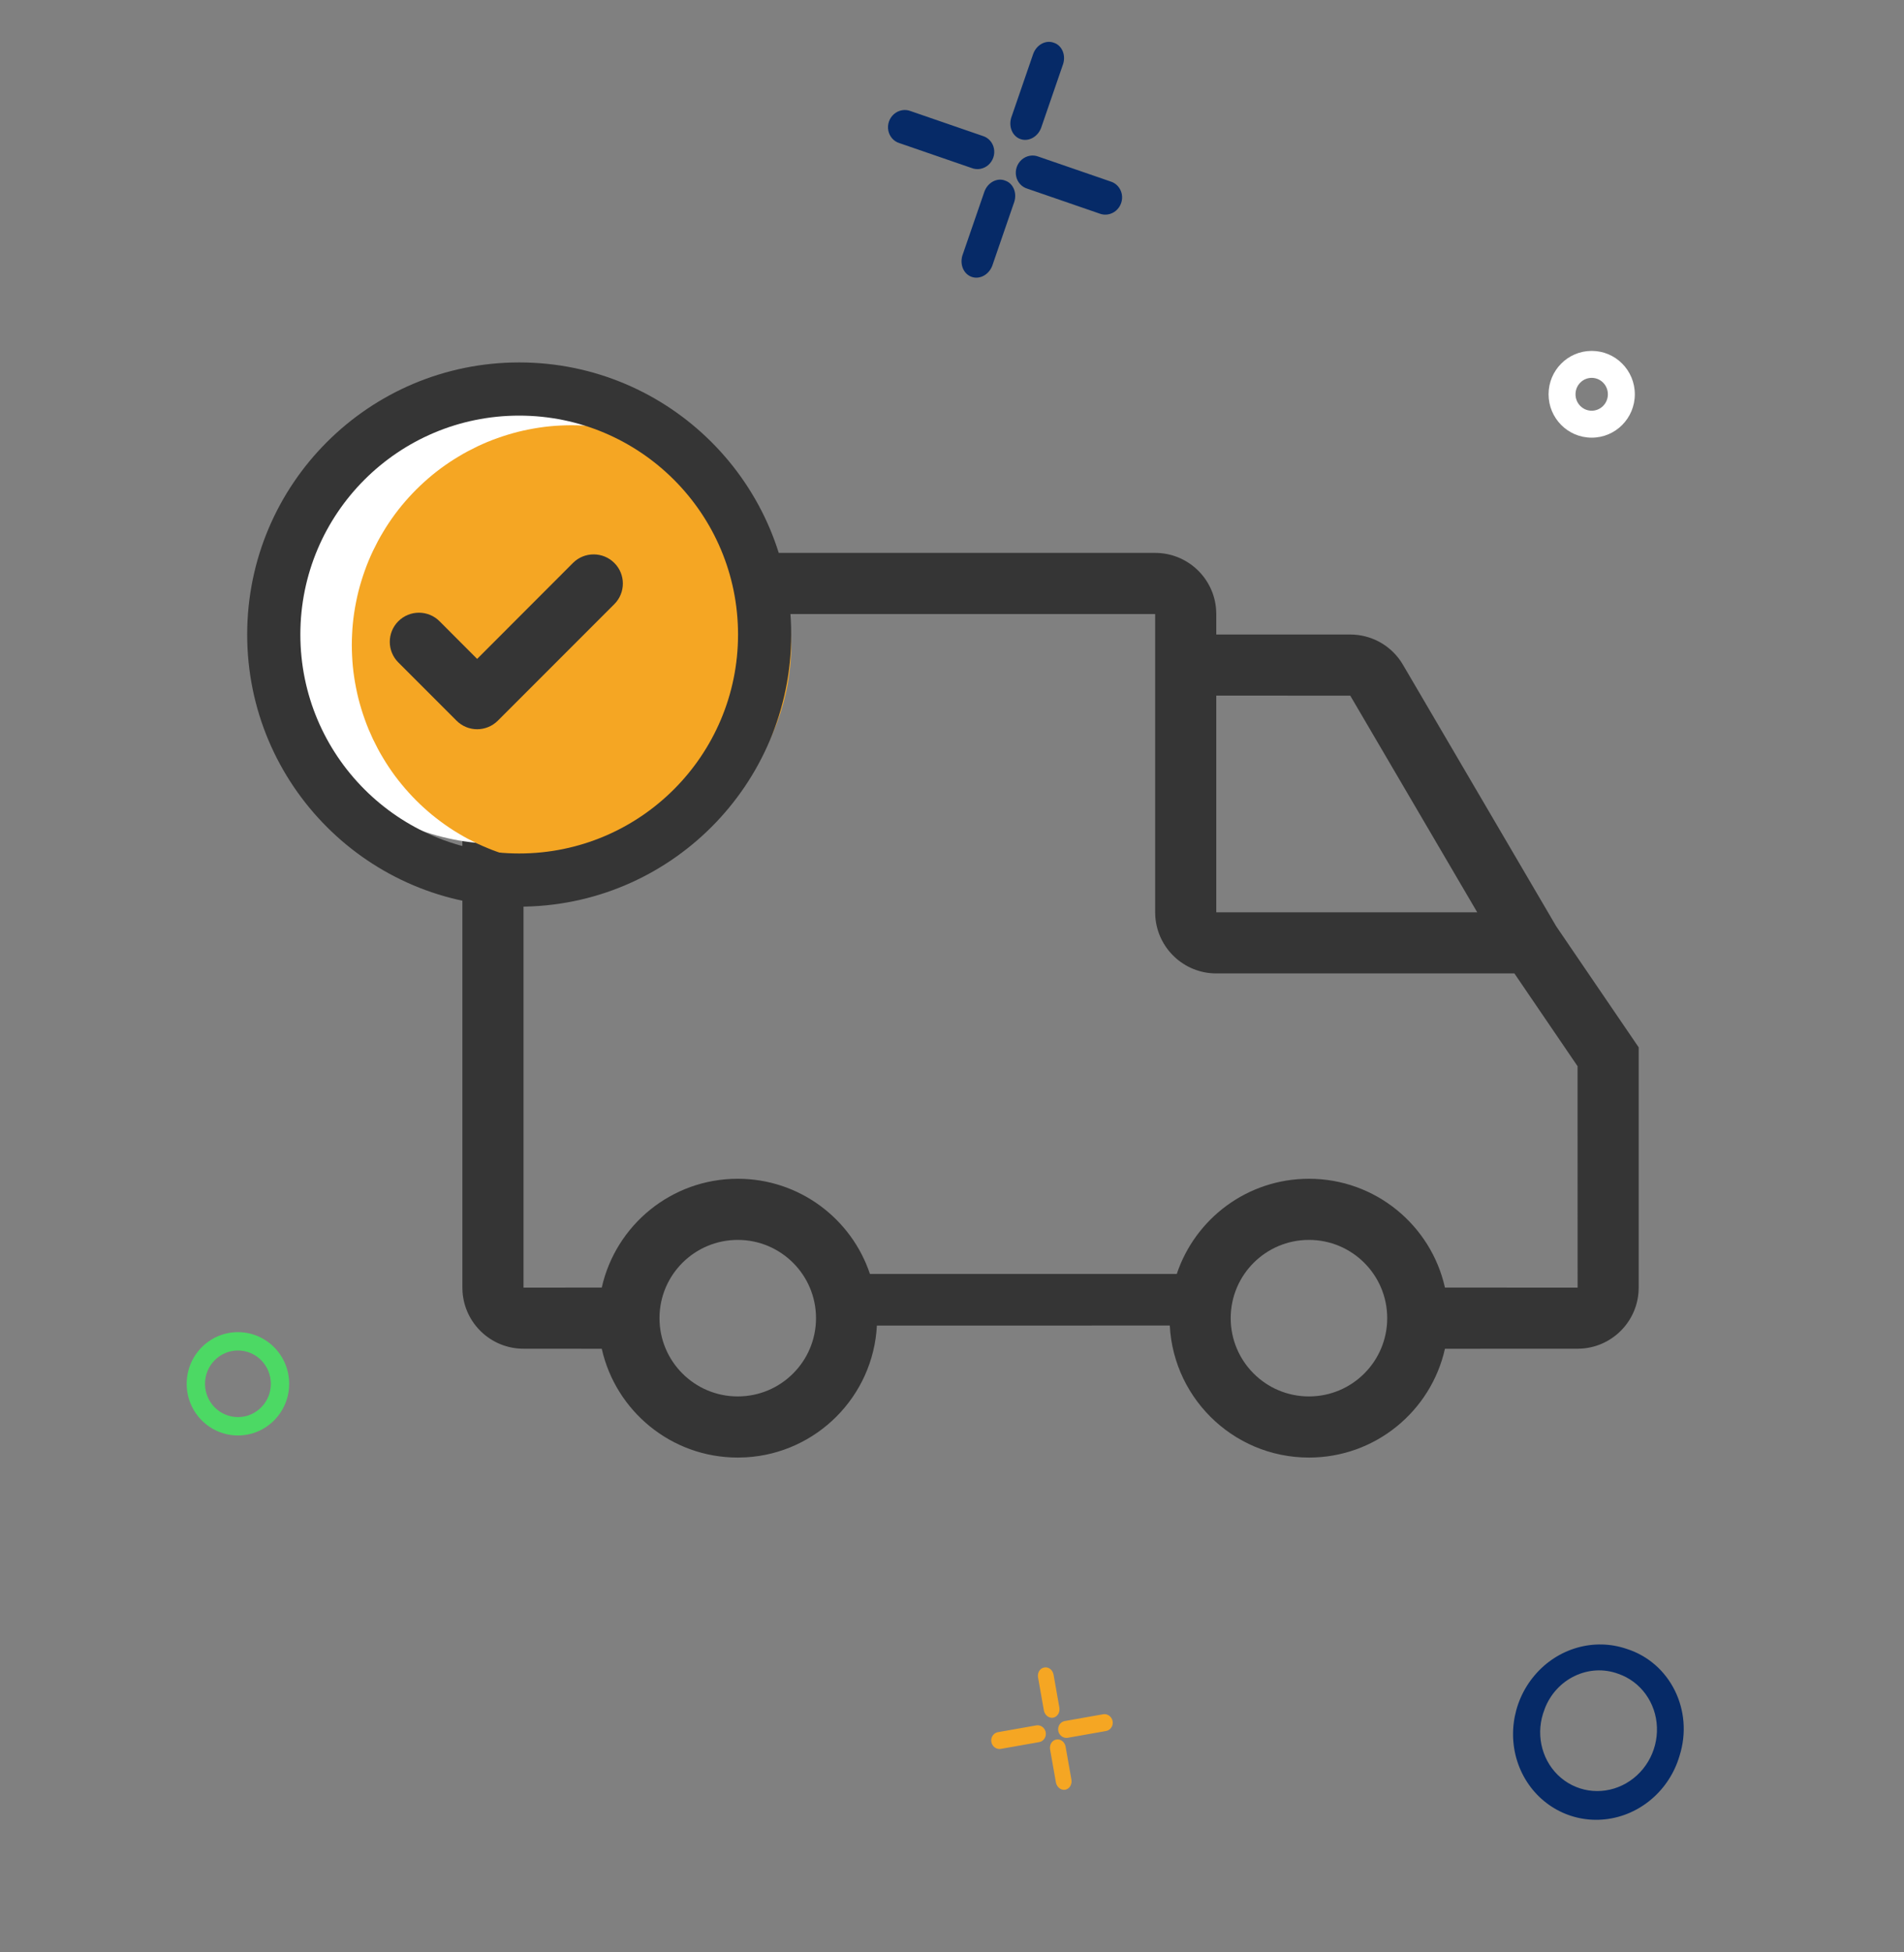
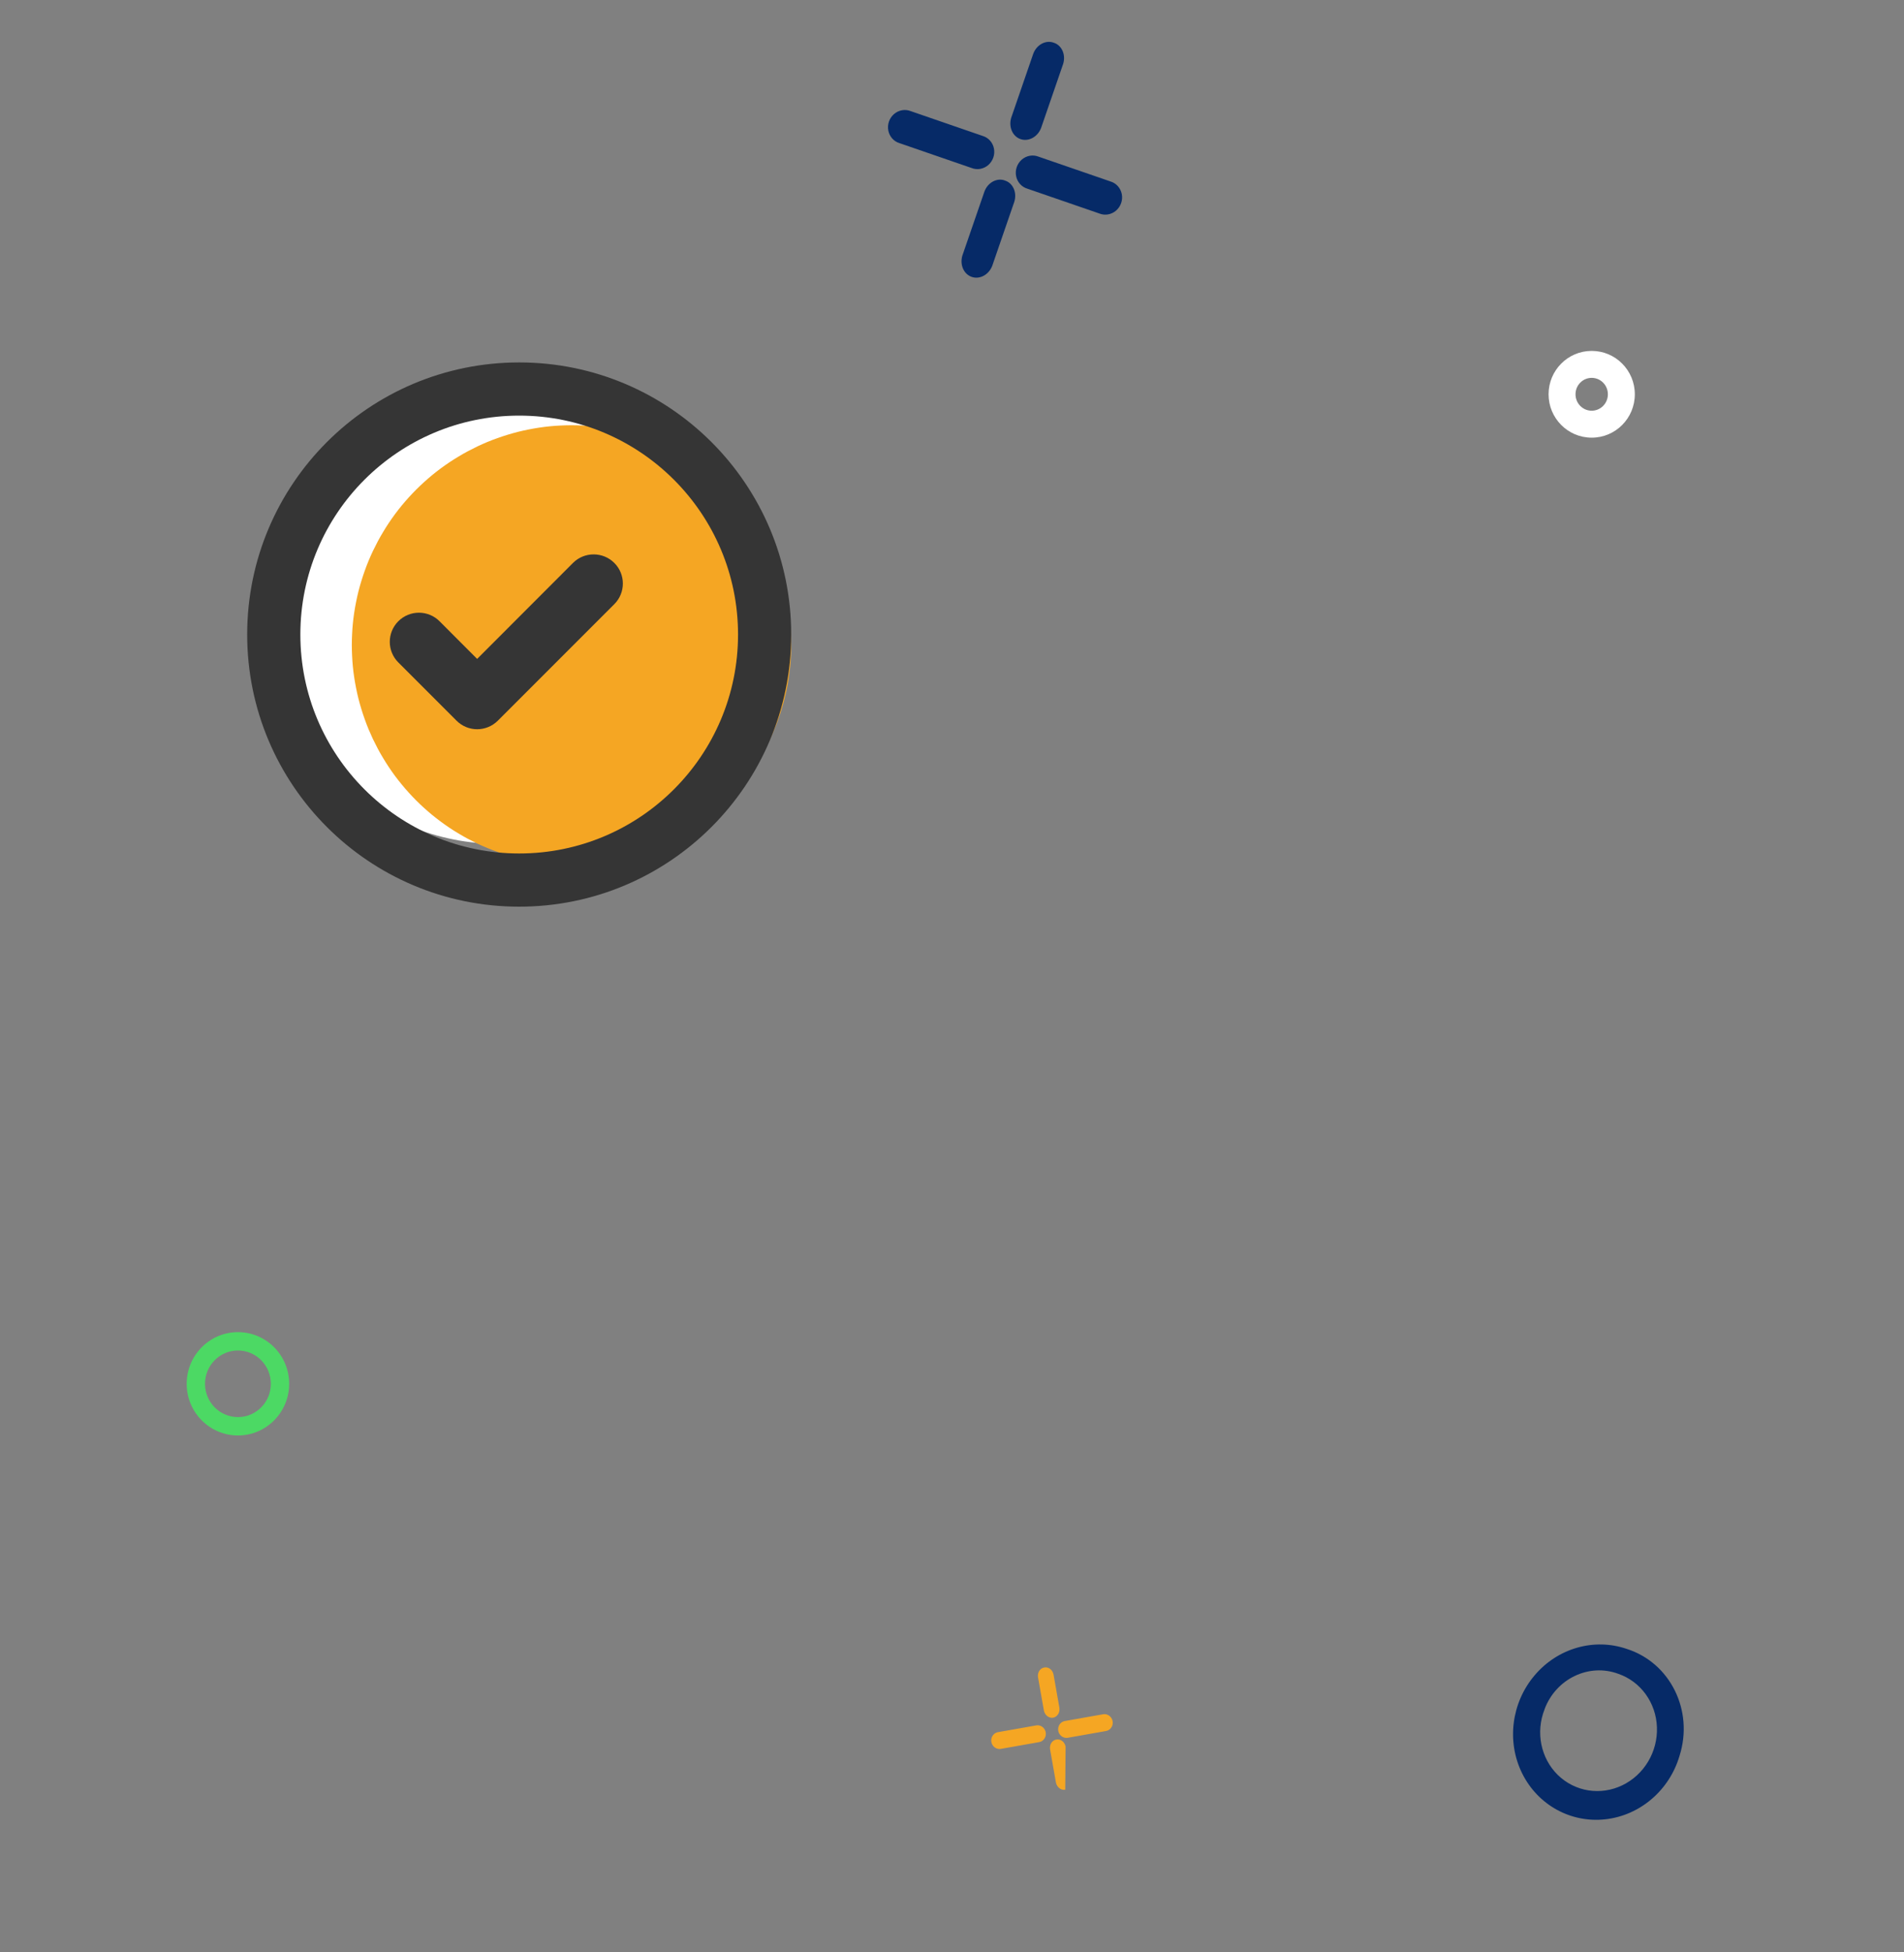
<svg xmlns="http://www.w3.org/2000/svg" width="40" height="41">
  <rect width="100%" height="100%" fill="#808080" stroke="none" />
  <path fill="#062A67" transform="matrix(0.326 -0.946 0.946 0.326 31.289 37.542)" d="M1.934 3.557C1.18 3.592 0.48 3.18 0.167 2.519C-0.147 1.857 -0.011 1.078 0.511 0.551C1.032 0.025 1.833 -0.143 2.534 0.128C3.235 0.398 3.694 1.052 3.694 1.78C3.716 2.738 2.929 3.533 1.934 3.557L1.934 3.557ZM1.934 0.56C1.417 0.536 0.937 0.818 0.721 1.272C0.506 1.727 0.6 2.261 0.957 2.622C1.315 2.984 1.865 3.099 2.346 2.913C2.827 2.728 3.142 2.279 3.142 1.78C3.157 1.122 2.617 0.576 1.934 0.559L1.934 0.56Z" fill-rule="evenodd" />
  <path fill="#062A67" transform="matrix(0.326 -0.946 0.946 0.326 17.855 4.933)" d="M2.872 1.958L2.872 0.36C2.878 0.234 2.811 0.114 2.699 0.049C2.586 -0.016 2.446 -0.016 2.333 0.049C2.221 0.114 2.154 0.234 2.16 0.36L2.16 1.958C2.154 2.085 2.221 2.204 2.333 2.269C2.446 2.334 2.586 2.334 2.699 2.269C2.811 2.204 2.878 2.085 2.872 1.958L2.872 1.958ZM2.843 4.806L2.843 3.209C2.849 3.082 2.782 2.962 2.67 2.897C2.557 2.832 2.417 2.832 2.304 2.897C2.192 2.962 2.125 3.082 2.131 3.209L2.131 4.806C2.125 4.933 2.192 5.053 2.304 5.118C2.417 5.183 2.557 5.183 2.67 5.118C2.782 5.053 2.849 4.933 2.843 4.806L2.843 4.806ZM5.208 2.732C5.212 2.554 5.052 2.406 4.849 2.401L3.426 2.401C3.225 2.41 3.068 2.556 3.068 2.732C3.068 2.909 3.225 3.055 3.426 3.064L4.849 3.064C5.052 3.059 5.212 2.911 5.208 2.733L5.208 2.732ZM2.14 2.705C2.144 2.527 1.984 2.379 1.781 2.374L0.358 2.374C0.157 2.383 -1.1057821e-13 2.529 -1.1057821e-13 2.706C-1.1057821e-13 2.882 0.157 3.028 0.358 3.037L1.779 3.037C1.877 3.035 1.97 2.999 2.037 2.937C2.105 2.875 2.142 2.792 2.139 2.706L2.14 2.705Z" />
-   <path fill="#F5A623" transform="matrix(-0.174 -0.985 0.985 -0.174 21.046 37.82)" d="M1.436 0.979L1.436 0.18C1.439 0.117 1.406 0.057 1.349 0.024C1.293 -0.008 1.223 -0.008 1.167 0.024C1.11 0.057 1.077 0.117 1.08 0.18L1.08 0.979C1.077 1.042 1.11 1.102 1.167 1.135C1.223 1.167 1.293 1.167 1.349 1.135C1.406 1.102 1.439 1.042 1.436 0.979L1.436 0.979ZM1.422 2.403L1.422 1.605C1.425 1.541 1.391 1.481 1.335 1.449C1.279 1.416 1.209 1.416 1.152 1.449C1.096 1.481 1.063 1.541 1.065 1.605L1.065 2.403C1.063 2.467 1.096 2.526 1.152 2.559C1.209 2.592 1.279 2.592 1.335 2.559C1.391 2.526 1.425 2.467 1.422 2.403L1.422 2.403ZM2.604 1.366C2.606 1.277 2.526 1.203 2.424 1.201L1.713 1.201C1.613 1.205 1.534 1.278 1.534 1.366C1.534 1.454 1.613 1.527 1.713 1.532L2.424 1.532C2.526 1.53 2.606 1.456 2.604 1.366L2.604 1.366ZM1.07 1.353C1.072 1.263 0.992 1.189 0.891 1.187L0.179 1.187C0.079 1.192 -5.5289107e-14 1.265 -5.5289107e-14 1.353C-5.5289107e-14 1.441 0.079 1.514 0.179 1.518L0.89 1.518C0.938 1.518 0.985 1.5 1.019 1.469C1.052 1.437 1.071 1.396 1.07 1.353L1.07 1.353Z" fill-rule="evenodd" />
+   <path fill="#F5A623" transform="matrix(-0.174 -0.985 0.985 -0.174 21.046 37.82)" d="M1.436 0.979L1.436 0.18C1.439 0.117 1.406 0.057 1.349 0.024C1.293 -0.008 1.223 -0.008 1.167 0.024C1.11 0.057 1.077 0.117 1.08 0.18L1.08 0.979C1.077 1.042 1.11 1.102 1.167 1.135C1.223 1.167 1.293 1.167 1.349 1.135C1.406 1.102 1.439 1.042 1.436 0.979L1.436 0.979ZM1.422 2.403L1.422 1.605C1.425 1.541 1.391 1.481 1.335 1.449C1.279 1.416 1.209 1.416 1.152 1.449C1.096 1.481 1.063 1.541 1.065 1.605L1.065 2.403C1.063 2.467 1.096 2.526 1.152 2.559C1.209 2.592 1.279 2.592 1.335 2.559C1.391 2.526 1.425 2.467 1.422 2.403L1.422 2.403ZM2.604 1.366C2.606 1.277 2.526 1.203 2.424 1.201L1.713 1.201C1.613 1.205 1.534 1.278 1.534 1.366C1.534 1.454 1.613 1.527 1.713 1.532L2.424 1.532C2.526 1.53 2.606 1.456 2.604 1.366L2.604 1.366ZM1.07 1.353C1.072 1.263 0.992 1.189 0.891 1.187L0.179 1.187C0.079 1.192 -5.5289107e-14 1.265 -5.5289107e-14 1.353L0.89 1.518C0.938 1.518 0.985 1.5 1.019 1.469C1.052 1.437 1.071 1.396 1.07 1.353L1.07 1.353Z" fill-rule="evenodd" />
  <path fill="#4CD964" transform="matrix(1.19249e-08 1 -1 1.19249e-08 6.075 27.975)" d="M1.085 0C1.684 0 2.17 0.482 2.17 1.076C2.17 1.671 1.684 2.153 1.085 2.153C0.486 2.153 0 1.671 0 1.076C0 0.482 0.486 0 1.085 0ZM1.085 0.385C0.698 0.385 0.385 0.695 0.385 1.076C0.385 1.457 0.698 1.768 1.085 1.768C1.472 1.768 1.784 1.457 1.784 1.076C1.784 0.695 1.472 0.385 1.085 0.385Z" fill-rule="evenodd" />
  <path fill="white" transform="matrix(1.19249e-08 1 -1 1.19249e-08 34.345 7.369)" d="M0.911 0C0.408 0 0 0.405 0 0.906C0 1.407 0.408 1.812 0.911 1.812C1.414 1.812 1.822 1.407 1.822 0.906C1.822 0.405 1.414 0 0.911 0ZM0.911 0.566C1.102 0.566 1.256 0.719 1.256 0.906C1.256 1.094 1.102 1.246 0.911 1.246C0.72 1.246 0.566 1.094 0.566 0.906C0.566 0.719 0.72 0.566 0.911 0.566Z" fill-rule="evenodd" />
-   <path fill="#353535" transform="translate(9.714 11.611)" d="M14.554 0C15.234 0 15.79 0.528 15.835 1.196L15.838 1.284L15.838 1.714L18.653 1.714C19.076 1.714 19.469 1.922 19.708 2.267L19.76 2.349L22.98 7.842L24.712 10.383L24.712 15.429C24.712 16.108 24.184 16.664 23.516 16.709L23.429 16.712L20.642 16.713C20.349 18.021 19.181 18.998 17.785 18.998C16.168 18.998 14.857 17.687 14.857 16.07L14.862 16.225L8.708 16.226C8.631 17.713 7.442 18.907 5.957 18.993L5.785 18.998C4.389 18.998 3.221 18.021 2.928 16.713L1.284 16.712C0.604 16.712 0.048 16.184 0.003 15.516L0 15.429L0 1.284C0 0.604 0.528 0.048 1.196 0.003L1.284 0L14.554 0ZM5.785 14.427C4.877 14.427 4.141 15.163 4.141 16.07C4.141 16.978 4.877 17.714 5.785 17.714C6.693 17.714 7.429 16.978 7.429 16.07C7.429 15.163 6.693 14.427 5.785 14.427ZM17.785 14.427C16.877 14.427 16.141 15.163 16.141 16.07C16.141 16.978 16.877 17.714 17.785 17.714C18.693 17.714 19.429 16.978 19.429 16.07C19.429 15.163 18.693 14.427 17.785 14.427ZM14.554 1.284L1.284 1.284L1.284 15.429L2.928 15.428C3.221 14.12 4.389 13.143 5.785 13.143C7.077 13.143 8.174 13.98 8.562 15.142L15.008 15.142C15.396 13.98 16.492 13.143 17.785 13.143C19.181 13.143 20.349 14.12 20.642 15.428L23.429 15.429L23.428 10.779L22.101 8.831L15.838 8.831C15.159 8.831 14.603 8.303 14.557 7.635L14.554 7.547L14.554 1.284ZM18.653 2.998L15.838 2.997L15.838 7.547L21.32 7.547L18.653 2.998Z" />
  <path fill="white" transform="translate(5.633 8.051)" d="M9.67 4.835Q9.67 4.954 9.665 5.072Q9.659 5.191 9.647 5.309Q9.635 5.427 9.618 5.545Q9.601 5.662 9.577 5.778Q9.554 5.895 9.525 6.01Q9.497 6.125 9.462 6.239Q9.428 6.352 9.388 6.464Q9.348 6.576 9.302 6.686Q9.257 6.795 9.206 6.902Q9.155 7.01 9.099 7.114Q9.043 7.219 8.982 7.321Q8.921 7.423 8.855 7.521Q8.79 7.62 8.719 7.715Q8.648 7.811 8.573 7.903Q8.497 7.994 8.418 8.082Q8.338 8.17 8.254 8.254Q8.17 8.338 8.082 8.418Q7.994 8.497 7.903 8.573Q7.811 8.648 7.715 8.719Q7.62 8.79 7.521 8.855Q7.423 8.921 7.321 8.982Q7.219 9.043 7.114 9.099Q7.01 9.155 6.902 9.206Q6.795 9.257 6.686 9.302Q6.576 9.348 6.464 9.388Q6.352 9.428 6.239 9.462Q6.125 9.497 6.01 9.525Q5.895 9.554 5.778 9.577Q5.662 9.601 5.545 9.618Q5.427 9.635 5.309 9.647Q5.191 9.659 5.072 9.665Q4.954 9.67 4.835 9.67Q4.716 9.67 4.598 9.665Q4.479 9.659 4.361 9.647Q4.243 9.635 4.126 9.618Q4.008 9.601 3.892 9.577Q3.775 9.554 3.66 9.525Q3.545 9.497 3.432 9.462Q3.318 9.428 3.206 9.388Q3.094 9.348 2.985 9.302Q2.875 9.257 2.768 9.206Q2.661 9.155 2.556 9.099Q2.451 9.043 2.349 8.982Q2.248 8.921 2.149 8.855Q2.05 8.79 1.955 8.719Q1.86 8.648 1.768 8.573Q1.676 8.497 1.588 8.418Q1.5 8.338 1.416 8.254Q1.332 8.17 1.253 8.082Q1.173 7.994 1.098 7.903Q1.022 7.811 0.952 7.715Q0.881 7.62 0.815 7.521Q0.749 7.423 0.688 7.321Q0.627 7.219 0.571 7.114Q0.515 7.01 0.464 6.902Q0.413 6.795 0.368 6.686Q0.323 6.576 0.283 6.464Q0.243 6.352 0.208 6.239Q0.174 6.125 0.145 6.01Q0.116 5.895 0.093 5.778Q0.07 5.662 0.052 5.545Q0.035 5.427 0.023 5.309Q0.012 5.191 0.006 5.072Q0 4.954 0 4.835Q0 4.716 0.006 4.598Q0.012 4.479 0.023 4.361Q0.035 4.243 0.052 4.126Q0.07 4.008 0.093 3.892Q0.116 3.775 0.145 3.66Q0.174 3.545 0.208 3.432Q0.243 3.318 0.283 3.206Q0.323 3.094 0.368 2.985Q0.413 2.875 0.464 2.768Q0.515 2.661 0.571 2.556Q0.627 2.451 0.688 2.349Q0.749 2.248 0.815 2.149Q0.881 2.05 0.952 1.955Q1.022 1.86 1.098 1.768Q1.173 1.676 1.253 1.588Q1.332 1.5 1.416 1.416Q1.5 1.332 1.588 1.253Q1.676 1.173 1.768 1.098Q1.86 1.022 1.955 0.952Q2.05 0.881 2.149 0.815Q2.248 0.749 2.349 0.688Q2.451 0.627 2.556 0.571Q2.661 0.515 2.768 0.464Q2.875 0.413 2.985 0.368Q3.094 0.323 3.206 0.283Q3.318 0.243 3.432 0.208Q3.545 0.174 3.66 0.145Q3.775 0.116 3.892 0.093Q4.008 0.07 4.126 0.052Q4.243 0.035 4.361 0.023Q4.479 0.012 4.598 0.006Q4.716 0 4.835 0Q4.954 0 5.072 0.006Q5.191 0.012 5.309 0.023Q5.427 0.035 5.545 0.052Q5.662 0.07 5.778 0.093Q5.895 0.116 6.01 0.145Q6.125 0.174 6.239 0.208Q6.352 0.243 6.464 0.283Q6.576 0.323 6.686 0.368Q6.795 0.413 6.902 0.464Q7.01 0.515 7.114 0.571Q7.219 0.627 7.321 0.688Q7.423 0.749 7.521 0.815Q7.62 0.881 7.715 0.952Q7.811 1.022 7.903 1.098Q7.994 1.173 8.082 1.253Q8.17 1.332 8.254 1.416Q8.338 1.5 8.418 1.588Q8.497 1.676 8.573 1.768Q8.648 1.86 8.719 1.955Q8.79 2.05 8.855 2.149Q8.921 2.248 8.982 2.349Q9.043 2.451 9.099 2.556Q9.155 2.661 9.206 2.768Q9.257 2.875 9.302 2.985Q9.348 3.094 9.388 3.206Q9.428 3.318 9.462 3.432Q9.497 3.545 9.525 3.66Q9.554 3.775 9.577 3.892Q9.601 4.008 9.618 4.126Q9.635 4.243 9.647 4.361Q9.659 4.479 9.665 4.598Q9.67 4.716 9.67 4.835Z" />
  <path fill="#F5A623" transform="translate(7.391 8.93)" d="M9.231 4.615Q9.231 4.729 9.225 4.842Q9.22 4.955 9.209 5.068Q9.197 5.181 9.181 5.293Q9.164 5.405 9.142 5.516Q9.12 5.627 9.092 5.737Q9.065 5.847 9.032 5.955Q8.999 6.064 8.961 6.17Q8.923 6.277 8.879 6.382Q8.836 6.486 8.788 6.589Q8.739 6.691 8.686 6.791Q8.632 6.891 8.574 6.988Q8.516 7.085 8.453 7.18Q8.39 7.274 8.322 7.365Q8.255 7.456 8.183 7.543Q8.111 7.631 8.035 7.715Q7.959 7.799 7.879 7.879Q7.799 7.959 7.715 8.035Q7.631 8.111 7.543 8.183Q7.456 8.255 7.365 8.322Q7.274 8.39 7.18 8.453Q7.085 8.516 6.988 8.574Q6.891 8.632 6.791 8.686Q6.691 8.739 6.589 8.788Q6.486 8.836 6.382 8.879Q6.277 8.923 6.17 8.961Q6.064 8.999 5.955 9.032Q5.847 9.065 5.737 9.092Q5.627 9.12 5.516 9.142Q5.405 9.164 5.293 9.181Q5.181 9.197 5.068 9.209Q4.955 9.22 4.842 9.225Q4.729 9.231 4.615 9.231Q4.502 9.231 4.389 9.225Q4.276 9.22 4.163 9.209Q4.05 9.197 3.938 9.181Q3.826 9.164 3.715 9.142Q3.604 9.12 3.494 9.092Q3.384 9.065 3.276 9.032Q3.167 8.999 3.061 8.961Q2.954 8.923 2.849 8.879Q2.744 8.836 2.642 8.788Q2.54 8.739 2.44 8.686Q2.34 8.632 2.243 8.574Q2.145 8.516 2.051 8.453Q1.957 8.39 1.866 8.322Q1.775 8.255 1.687 8.183Q1.6 8.111 1.516 8.035Q1.432 7.959 1.352 7.879Q1.272 7.799 1.196 7.715Q1.12 7.631 1.048 7.543Q0.976 7.456 0.908 7.365Q0.841 7.274 0.778 7.18Q0.715 7.085 0.657 6.988Q0.598 6.891 0.545 6.791Q0.492 6.691 0.443 6.589Q0.395 6.486 0.351 6.382Q0.308 6.277 0.27 6.17Q0.232 6.064 0.199 5.955Q0.166 5.847 0.138 5.737Q0.111 5.627 0.089 5.516Q0.067 5.405 0.05 5.293Q0.033 5.181 0.022 5.068Q0.011 4.955 0.006 4.842Q0 4.729 0 4.615Q0 4.502 0.006 4.389Q0.011 4.276 0.022 4.163Q0.033 4.05 0.05 3.938Q0.067 3.826 0.089 3.715Q0.111 3.604 0.138 3.494Q0.166 3.384 0.199 3.276Q0.232 3.167 0.27 3.061Q0.308 2.954 0.351 2.849Q0.395 2.744 0.443 2.642Q0.492 2.54 0.545 2.44Q0.598 2.34 0.657 2.243Q0.715 2.145 0.778 2.051Q0.841 1.957 0.908 1.866Q0.976 1.775 1.048 1.687Q1.12 1.6 1.196 1.516Q1.272 1.432 1.352 1.352Q1.432 1.272 1.516 1.196Q1.6 1.12 1.687 1.048Q1.775 0.976 1.866 0.908Q1.957 0.841 2.051 0.778Q2.145 0.715 2.243 0.657Q2.34 0.598 2.44 0.545Q2.54 0.492 2.642 0.443Q2.744 0.395 2.849 0.351Q2.954 0.308 3.061 0.27Q3.167 0.232 3.276 0.199Q3.384 0.166 3.494 0.138Q3.604 0.111 3.715 0.089Q3.826 0.067 3.938 0.05Q4.05 0.033 4.163 0.022Q4.276 0.011 4.389 0.006Q4.502 0 4.615 0Q4.729 0 4.842 0.006Q4.955 0.011 5.068 0.022Q5.181 0.033 5.293 0.05Q5.405 0.067 5.516 0.089Q5.627 0.111 5.737 0.138Q5.847 0.166 5.955 0.199Q6.064 0.232 6.17 0.27Q6.277 0.308 6.382 0.351Q6.486 0.395 6.589 0.443Q6.691 0.492 6.791 0.545Q6.891 0.598 6.988 0.657Q7.085 0.715 7.18 0.778Q7.274 0.841 7.365 0.908Q7.456 0.976 7.543 1.048Q7.631 1.12 7.715 1.196Q7.799 1.272 7.879 1.352Q7.959 1.432 8.035 1.516Q8.111 1.6 8.183 1.687Q8.255 1.775 8.322 1.866Q8.39 1.957 8.453 2.051Q8.516 2.145 8.574 2.243Q8.632 2.34 8.686 2.44Q8.739 2.54 8.788 2.642Q8.836 2.744 8.879 2.849Q8.923 2.954 8.961 3.061Q8.999 3.167 9.032 3.276Q9.065 3.384 9.092 3.494Q9.12 3.604 9.142 3.715Q9.164 3.826 9.181 3.938Q9.197 4.05 9.209 4.163Q9.22 4.276 9.225 4.389Q9.231 4.502 9.231 4.615Z" />
  <path fill="#353535" transform="translate(5.193 7.611)" d="M5.714 0C8.87 0 11.429 2.558 11.429 5.714C11.429 8.87 8.87 11.429 5.714 11.429C2.558 11.429 0 8.87 0 5.714C0 2.558 2.558 0 5.714 0ZM5.714 1.117C3.175 1.117 1.117 3.175 1.117 5.714C1.117 8.253 3.175 10.312 5.714 10.312C8.253 10.312 10.312 8.253 10.312 5.714C10.312 3.175 8.253 1.117 5.714 1.117Z" />
  <path fill="#353535" transform="translate(8.189 11.642)" d="M4.717 0.18C4.478 -0.059 4.09 -0.06 3.85 0.178L1.835 2.195L1.045 1.404C0.806 1.165 0.418 1.165 0.179 1.404C-0.06 1.643 -0.06 2.031 0.179 2.269L1.403 3.493C1.522 3.612 1.679 3.672 1.835 3.672C1.992 3.672 2.149 3.612 2.269 3.493L4.717 1.045C4.956 0.806 4.956 0.418 4.717 0.18Z" fill-rule="evenodd" />
</svg>